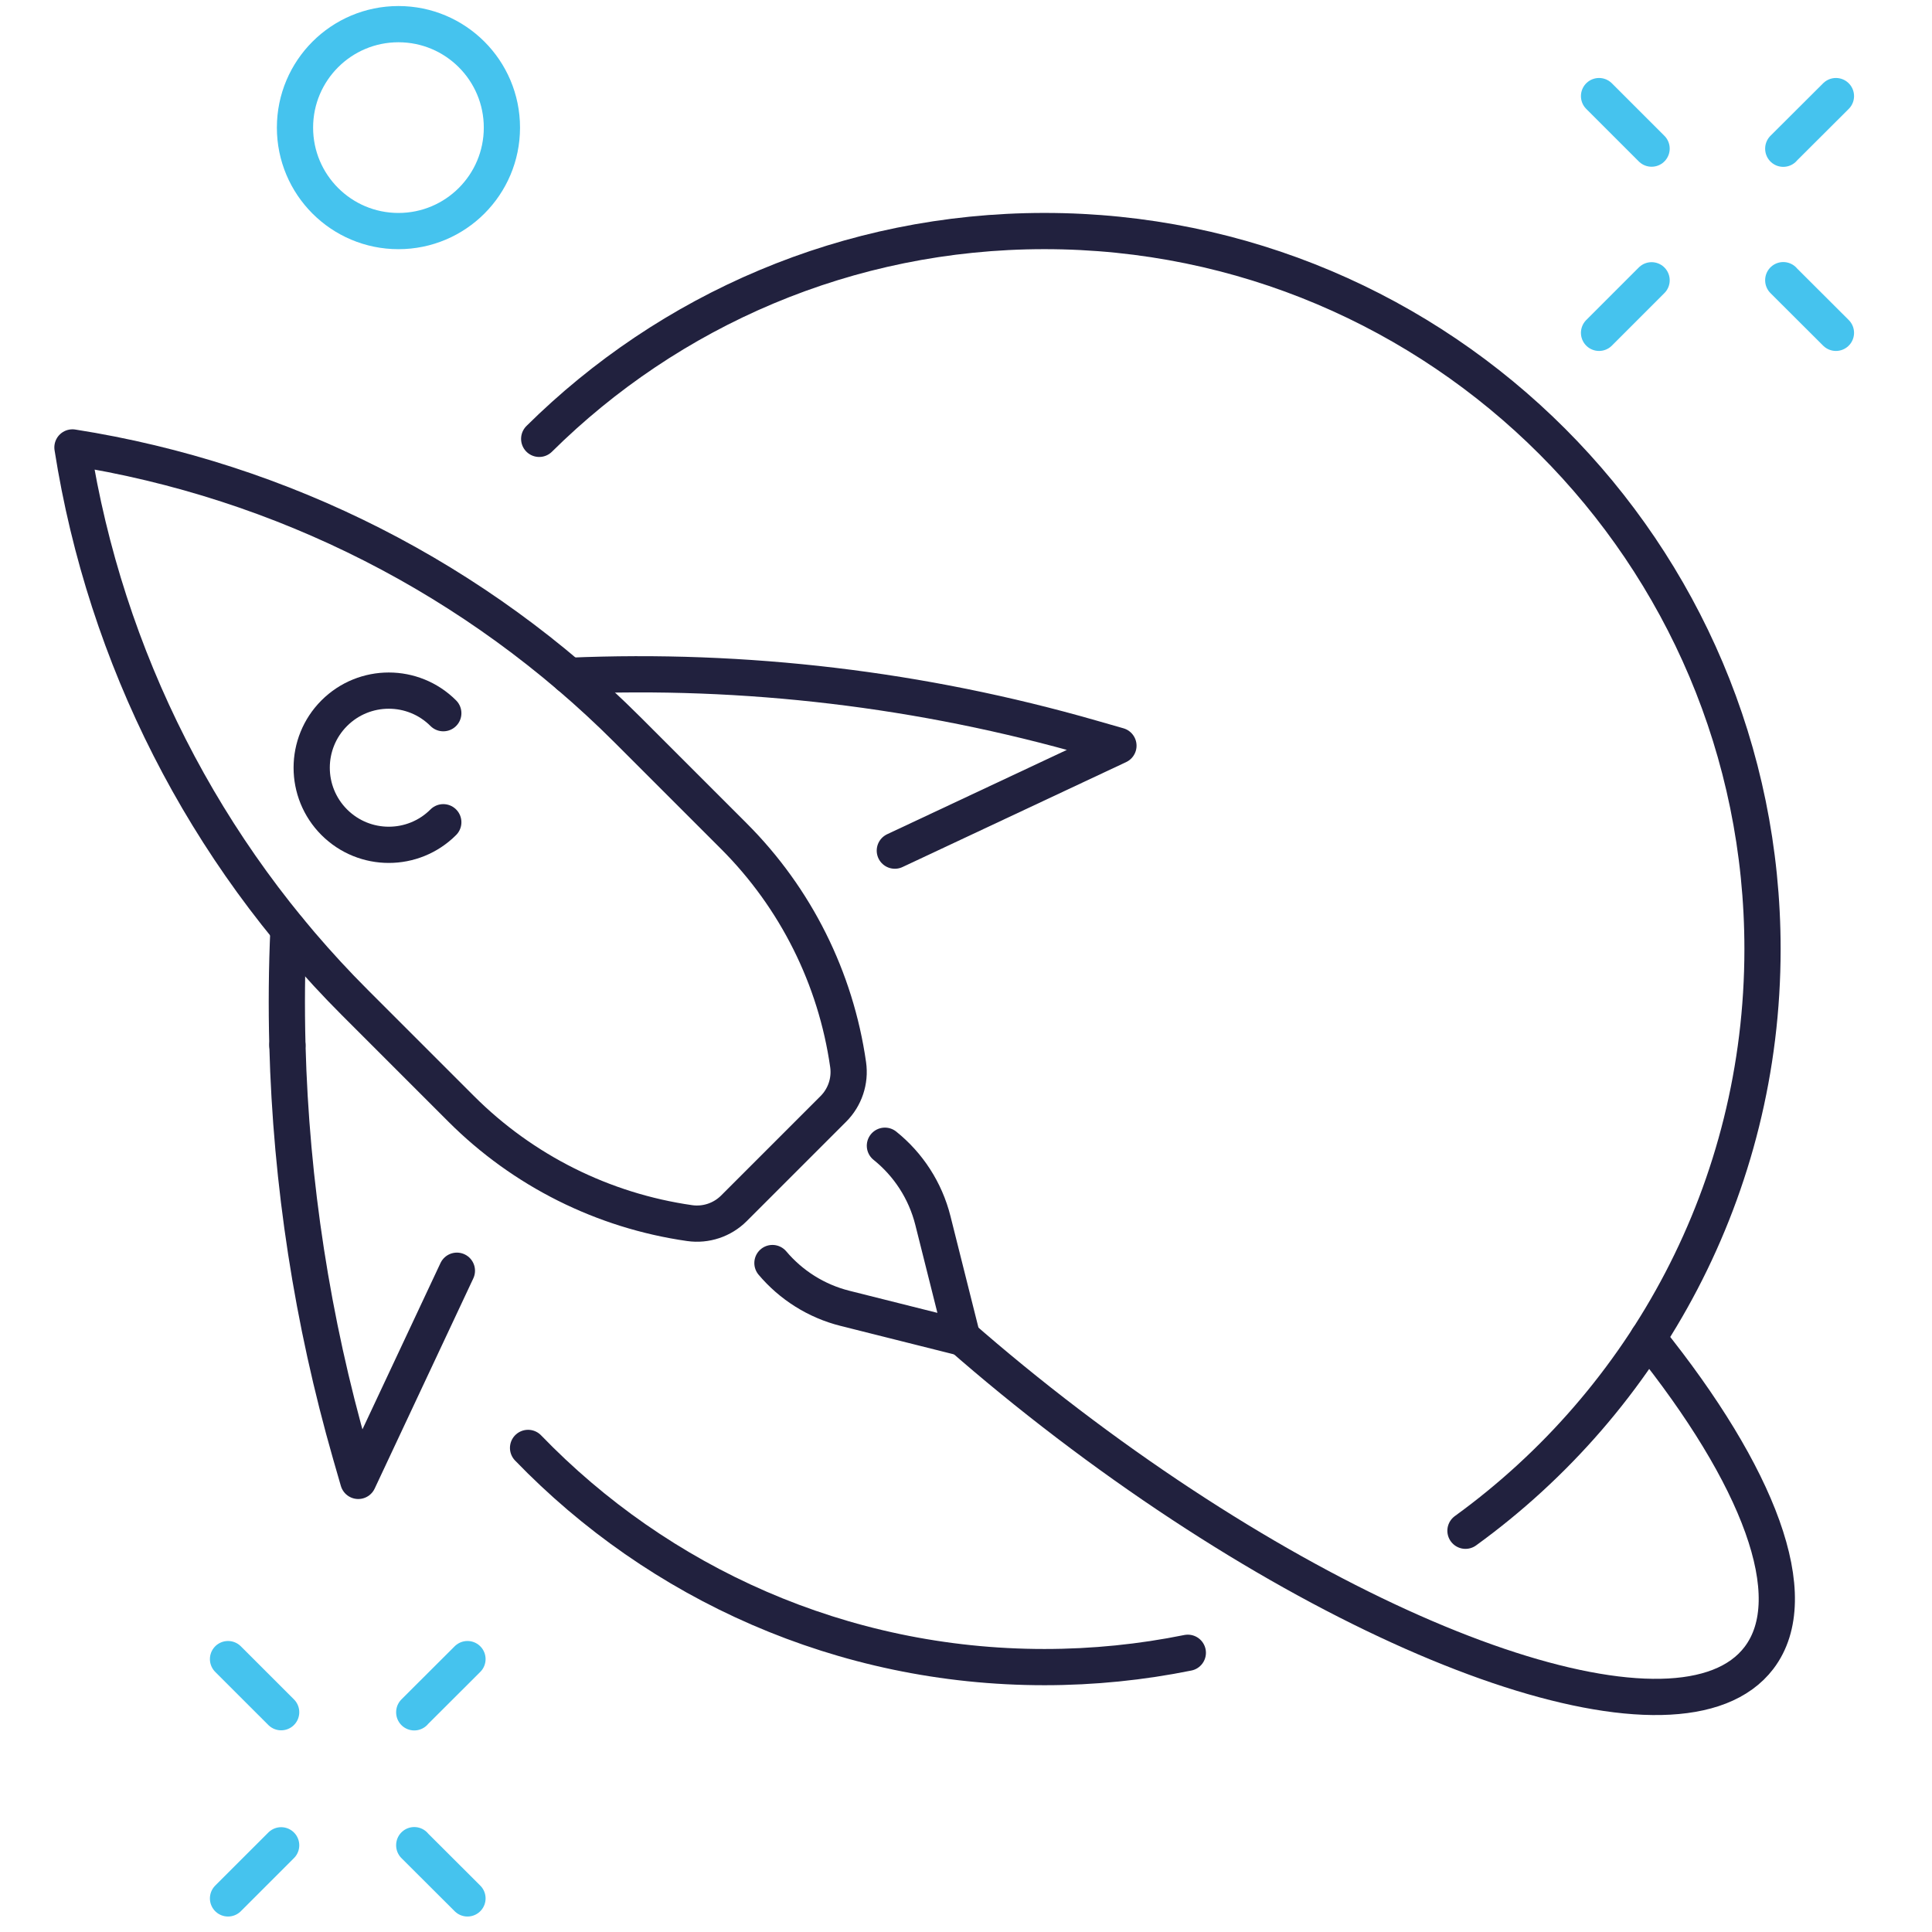
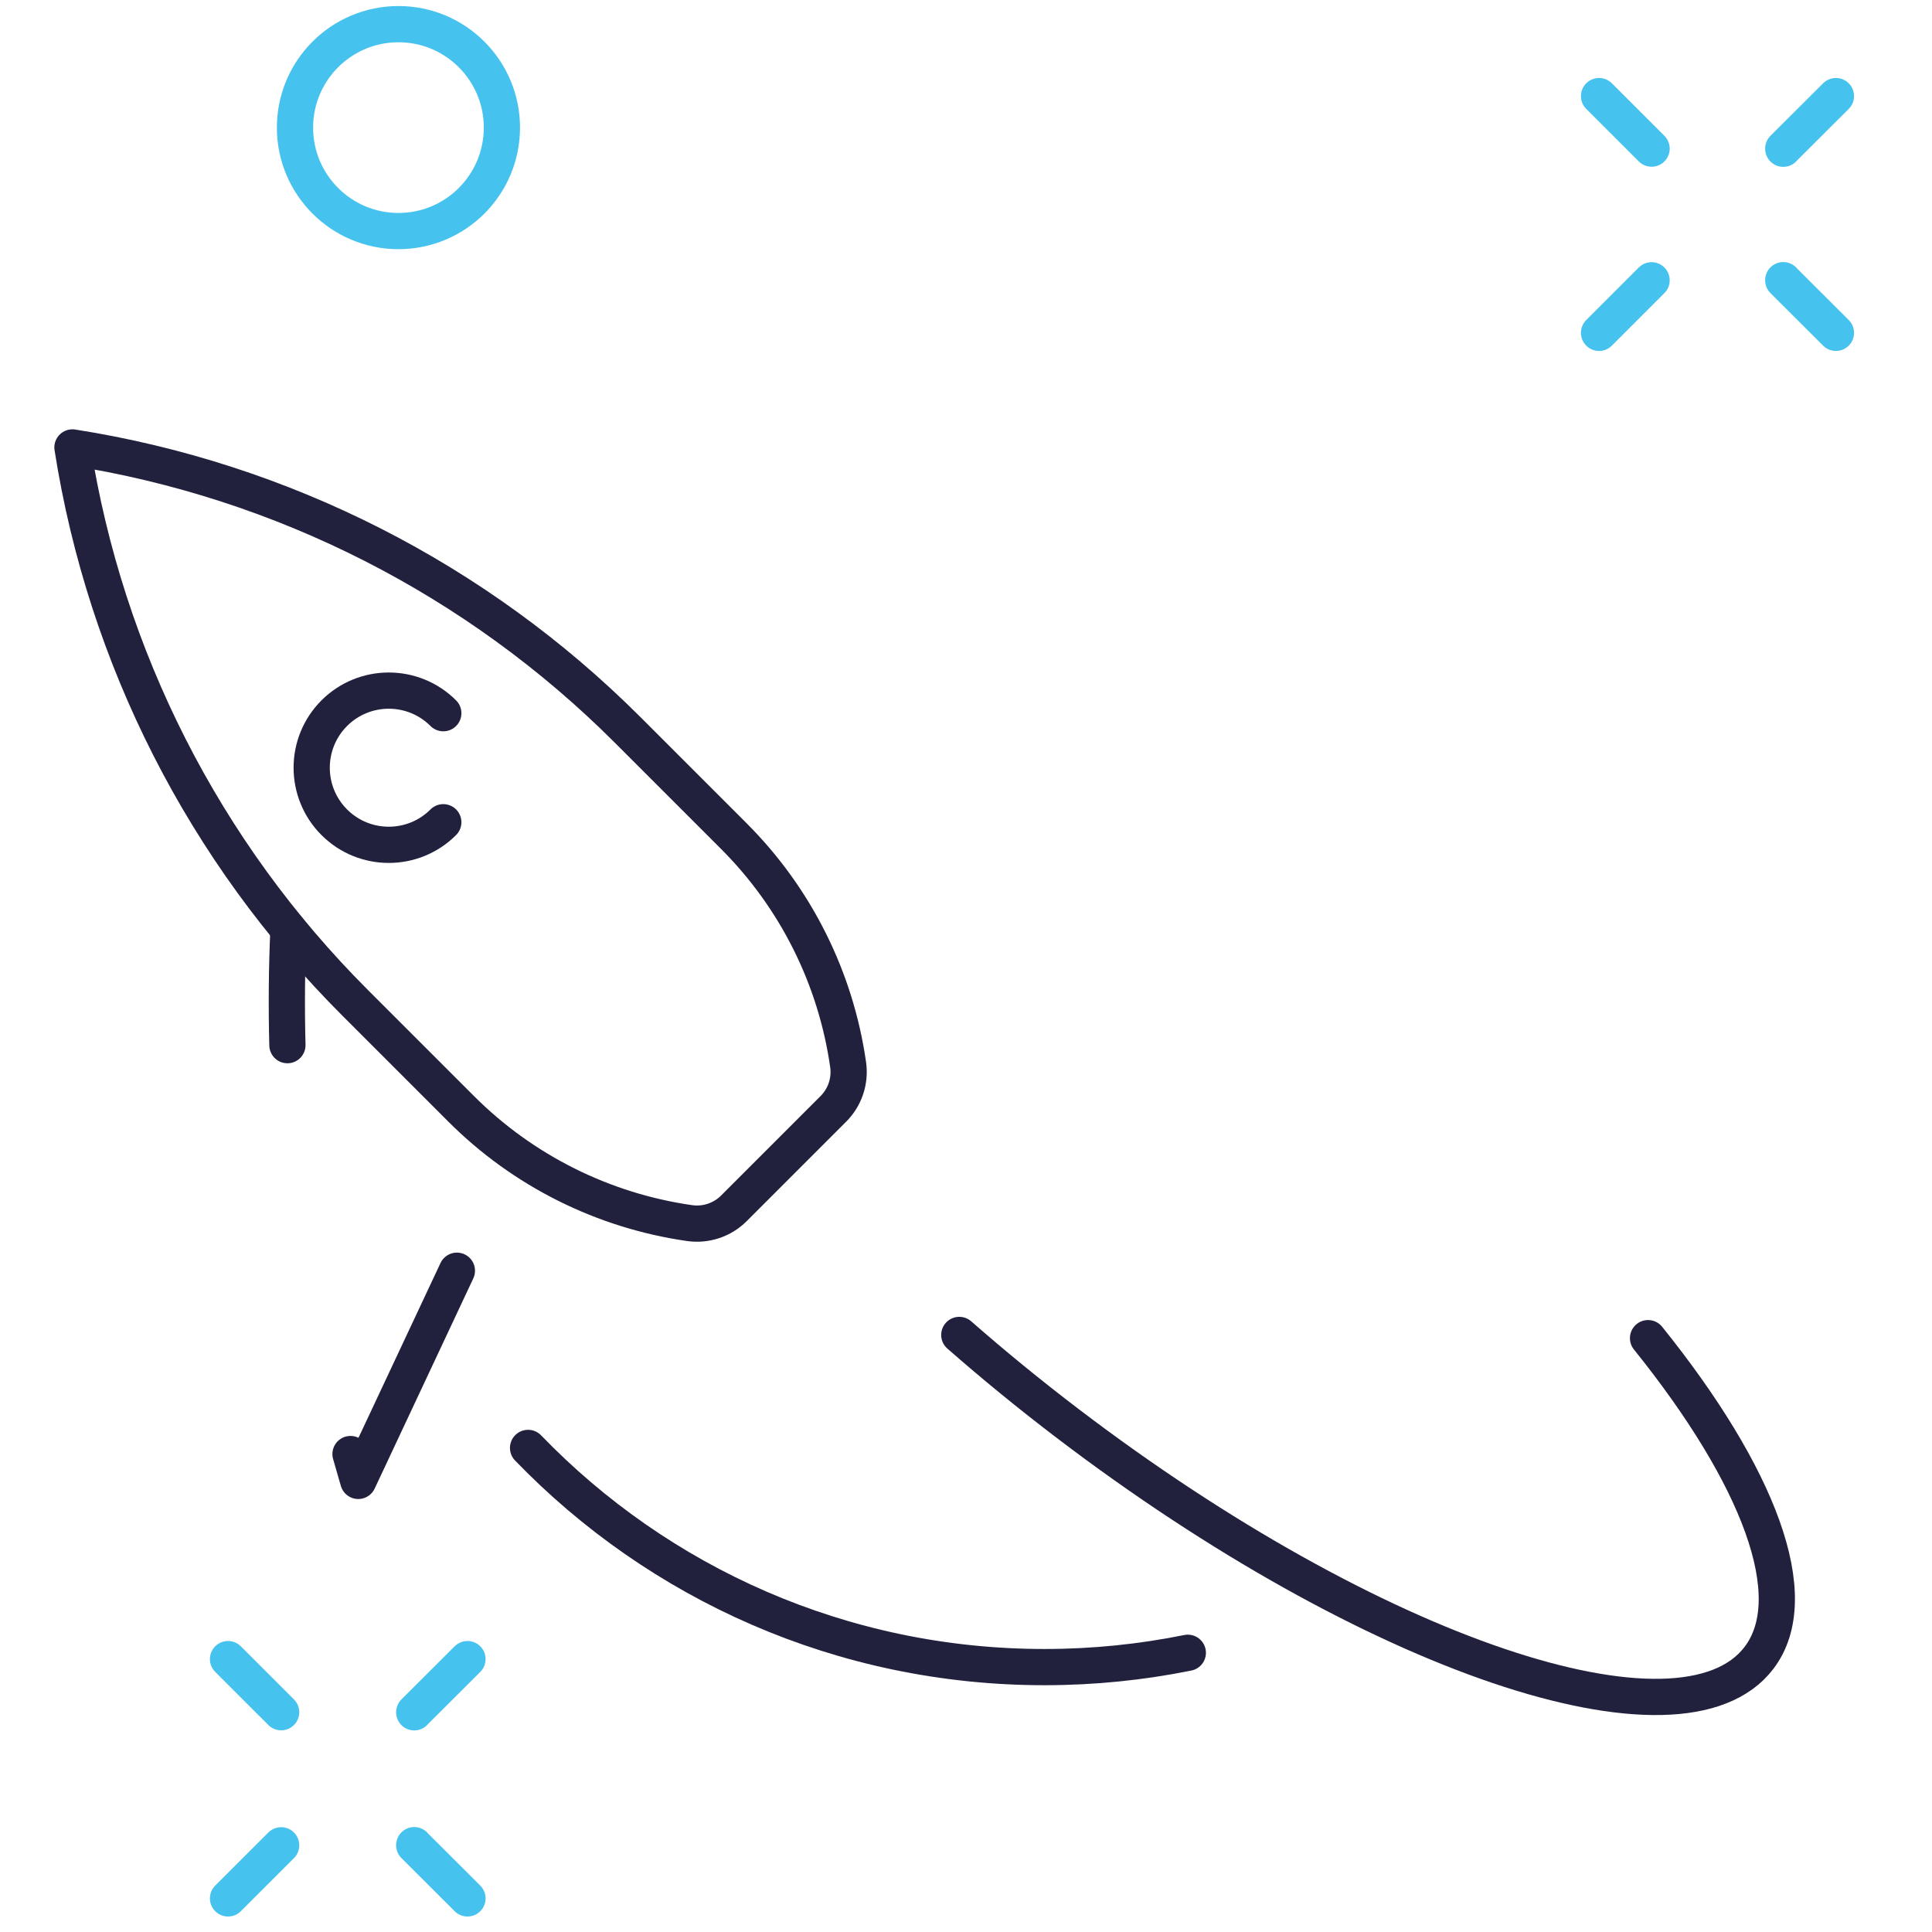
<svg xmlns="http://www.w3.org/2000/svg" width="80" height="80" viewBox="0 0 80 80" fill="none">
  <path d="M49.185 68.438C47.267 68.826 45.282 69.031 43.249 69.031C34.852 69.031 27.27 65.551 21.866 59.955" stroke="#21213E" stroke-width="1.5" stroke-linecap="round" stroke-linejoin="round" />
-   <path d="M22.327 18.172C27.699 12.853 35.09 9.567 43.249 9.567C59.67 9.567 72.982 22.88 72.982 39.3C72.982 49.207 68.135 57.983 60.682 63.385" stroke="#21213E" stroke-width="1.5" stroke-linecap="round" stroke-linejoin="round" />
  <path d="M39.722 55.277C41.134 56.515 42.637 57.745 44.218 58.949C56.804 68.533 69.617 72.876 72.835 68.65C74.762 66.12 72.814 61.093 68.242 55.41" stroke="#21213E" stroke-width="1.5" stroke-linecap="round" stroke-linejoin="round" />
  <path d="M34.508 45.916C34.989 45.435 35.215 44.756 35.119 44.083C34.607 40.501 32.948 37.182 30.389 34.624L25.984 30.219C19.753 23.988 11.705 19.894 3 18.527C4.367 27.232 8.461 35.28 14.692 41.511L19.097 45.916C21.656 48.475 24.974 50.134 28.556 50.646C29.229 50.742 29.908 50.515 30.389 50.035L34.508 45.916Z" stroke="#21213E" stroke-width="1.5" stroke-linecap="round" stroke-linejoin="round" />
-   <path d="M36.642 47.442C37.607 48.216 38.316 49.294 38.629 50.539L39.8 55.204L39.656 55.347L34.992 54.176C33.795 53.876 32.752 53.208 31.985 52.3" stroke="#21213E" stroke-width="1.5" stroke-linecap="round" stroke-linejoin="round" />
  <path d="M18.356 34.047C17.109 35.294 15.088 35.294 13.841 34.047C12.595 32.8 12.595 30.779 13.841 29.532C15.088 28.285 17.109 28.285 18.356 29.532" stroke="#21213E" stroke-width="1.5" stroke-linecap="round" stroke-linejoin="round" />
  <path d="M11.901 43.278C11.859 41.682 11.873 40.083 11.945 38.484" stroke="#21213E" stroke-width="1.5" stroke-linecap="round" stroke-linejoin="round" />
-   <path d="M18.919 52.618L14.835 61.321L14.514 60.209C12.932 54.691 12.053 49.002 11.901 43.278" stroke="#21213E" stroke-width="1.5" stroke-linecap="round" stroke-linejoin="round" />
-   <path d="M23.564 27.984C30.863 27.668 38.169 28.539 45.197 30.559L46.312 30.878L37.053 35.223" stroke="#21213E" stroke-width="1.5" stroke-linecap="round" stroke-linejoin="round" />
+   <path d="M18.919 52.618L14.835 61.321L14.514 60.209" stroke="#21213E" stroke-width="1.5" stroke-linecap="round" stroke-linejoin="round" />
  <path d="M16.499 9.568C18.865 9.568 20.783 7.65 20.783 5.284C20.783 2.918 18.865 1 16.499 1C14.133 1 12.215 2.918 12.215 5.284C12.215 7.65 14.133 9.568 16.499 9.568Z" stroke="#45C3EE" stroke-width="1.5" stroke-linecap="round" stroke-linejoin="round" />
  <path d="M68.389 11.606L66.213 13.782" stroke="#45C3EE" stroke-width="1.5" stroke-linecap="round" stroke-linejoin="round" />
  <path d="M73.841 6.159V6.154L76.022 3.979" stroke="#45C3EE" stroke-width="1.5" stroke-linecap="round" stroke-linejoin="round" />
  <path d="M68.389 6.154L66.213 3.979" stroke="#45C3EE" stroke-width="1.5" stroke-linecap="round" stroke-linejoin="round" />
  <path d="M73.841 11.601V11.606L76.022 13.782" stroke="#45C3EE" stroke-width="1.5" stroke-linecap="round" stroke-linejoin="round" />
  <path d="M11.642 76.41L9.442 78.609" stroke="#45C3EE" stroke-width="1.5" stroke-linecap="round" stroke-linejoin="round" />
  <path d="M17.153 70.904V70.899L19.357 68.7" stroke="#45C3EE" stroke-width="1.5" stroke-linecap="round" stroke-linejoin="round" />
  <path d="M11.642 70.899L9.442 68.7" stroke="#45C3EE" stroke-width="1.5" stroke-linecap="round" stroke-linejoin="round" />
  <path d="M17.153 76.404V76.41L19.357 78.609" stroke="#45C3EE" stroke-width="1.5" stroke-linecap="round" stroke-linejoin="round" />
</svg>